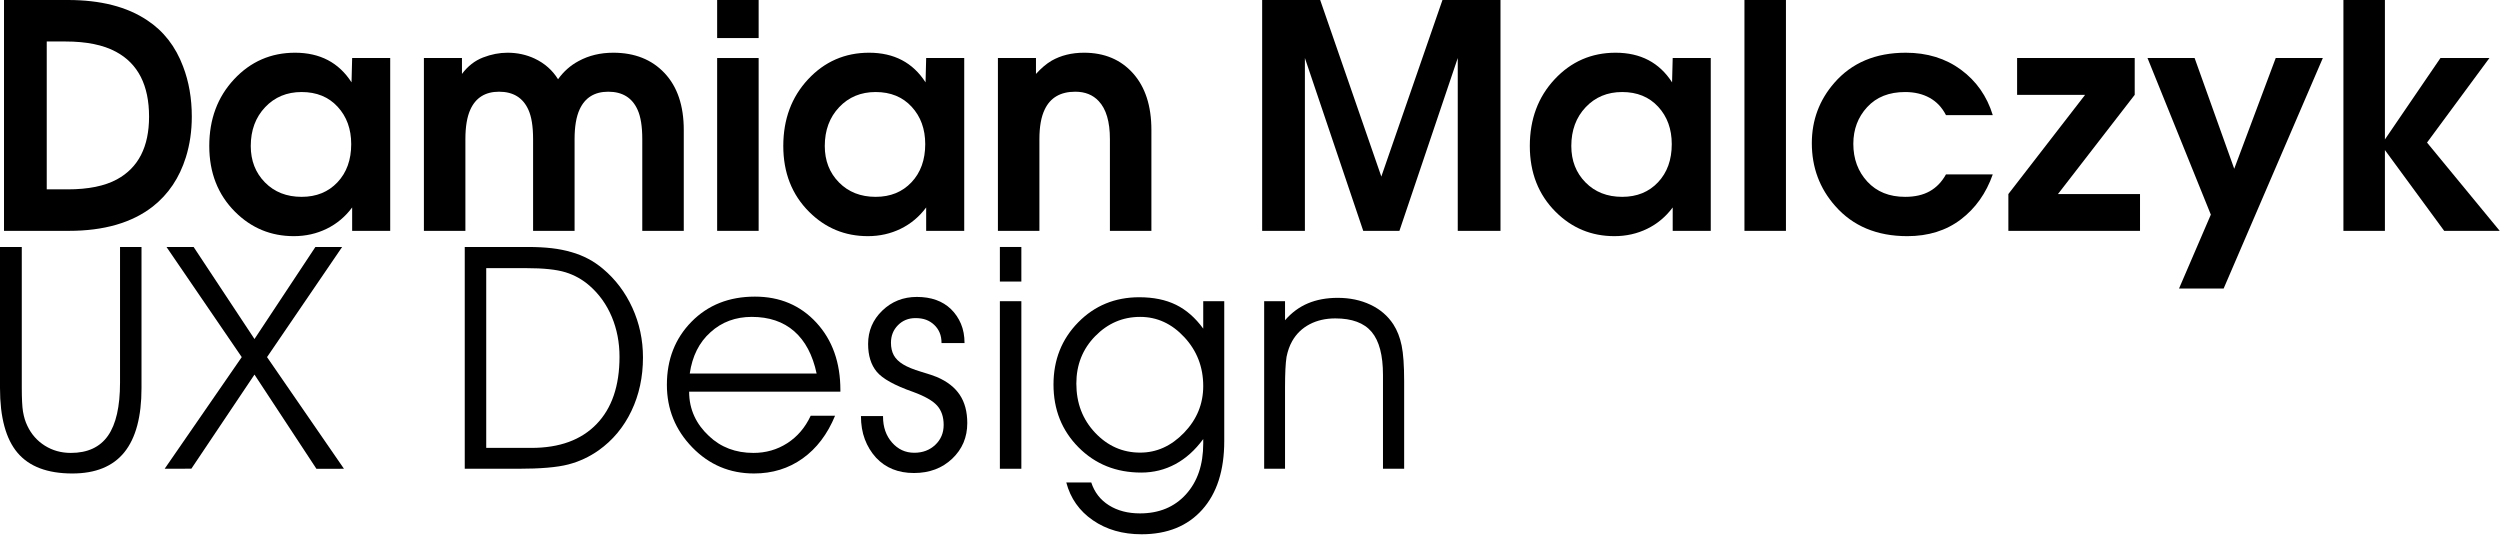
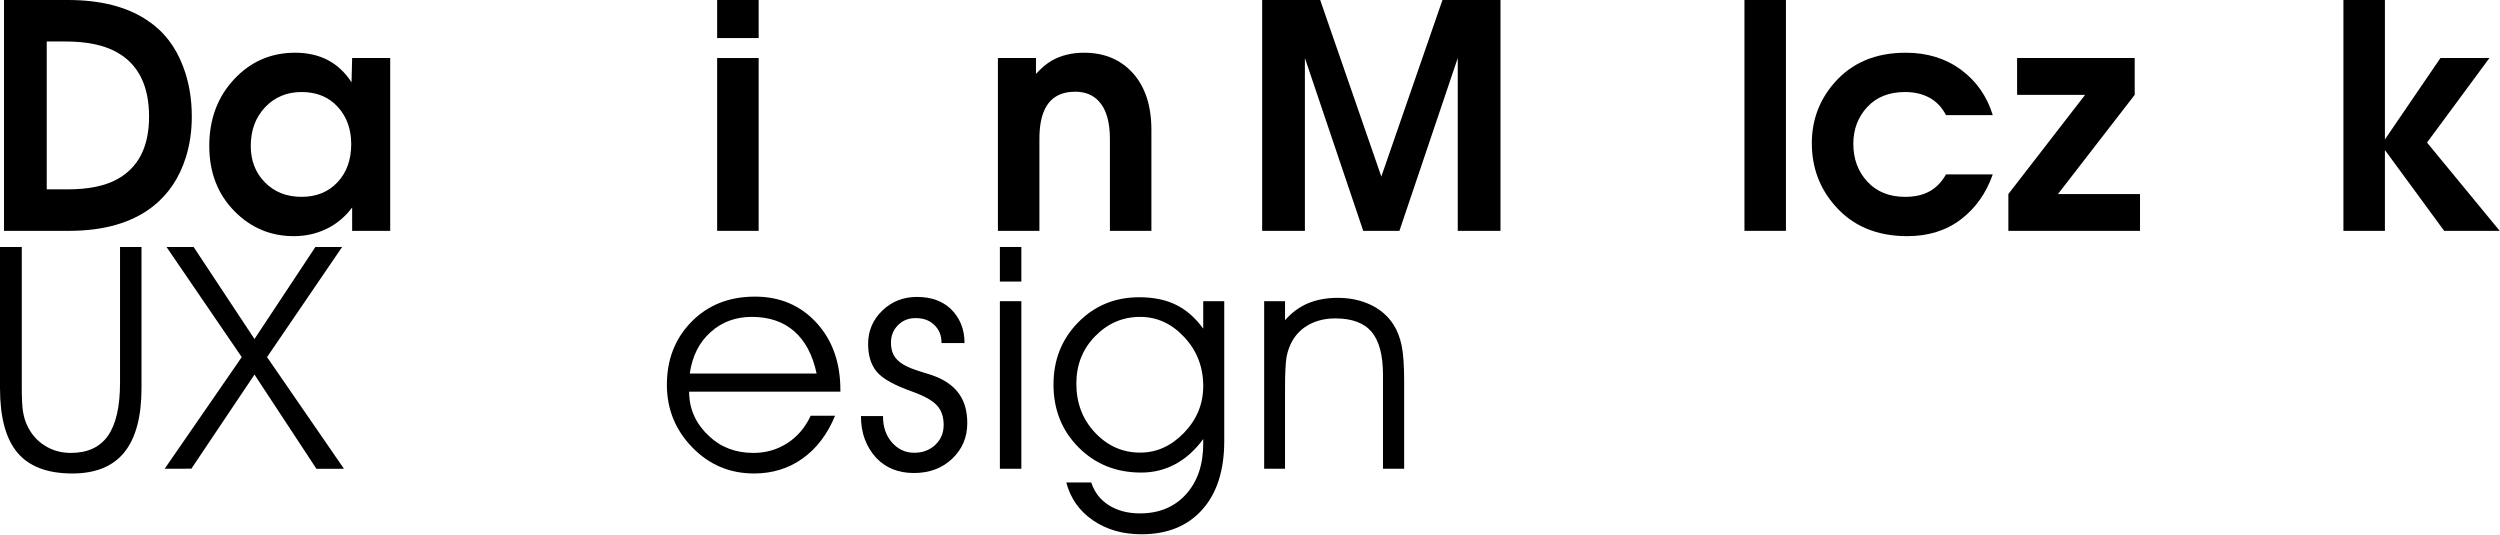
<svg xmlns="http://www.w3.org/2000/svg" width="100%" height="100%" viewBox="0 0 4274 914" version="1.1" xml:space="preserve" style="fill-rule:evenodd;clip-rule:evenodd;stroke-linejoin:round;stroke-miterlimit:2;">
  <g>
    <path d="M327.906,199.467c0,24.533 -3.378,47.644 -10.133,69.333c-11.022,35.2 -29.867,63.289 -56.533,84.267c-35.556,27.733 -83.378,41.6 -143.467,41.6l-110.933,-0l-0,-394.667l109.333,0c55.822,0 100.978,11.556 135.467,34.667c28.088,18.489 48.533,44.8 61.333,78.933c9.955,25.956 14.933,54.578 14.933,85.867Zm-73.066,-0c-0,-53.689 -18.845,-90.667 -56.534,-110.934c-21.689,-11.733 -50.489,-17.6 -86.4,-17.6l-32,0l0,252.8l35.734,0c35.2,0 63.288,-5.689 84.266,-17.066c36.622,-19.911 54.934,-55.645 54.934,-107.2Z" style="fill-rule:nonzero;" />
    <path d="M667.106,394.667l-65.066,-0l-0,-40c-11.734,15.827 -26.223,27.962 -43.467,36.404c-17.245,8.441 -36,12.662 -56.267,12.662c-39.111,0 -72.533,-13.819 -100.266,-41.458c-29.512,-29.411 -44.267,-66.972 -44.267,-112.683c-0,-45.711 14.133,-83.716 42.4,-114.013c28.267,-30.297 63.022,-45.446 104.267,-45.446c42.666,0 74.844,16.889 96.533,50.667l1.067,-41.6l65.066,0l0,295.467Zm-66.666,-148.267c-0,-25.8 -7.734,-47.094 -23.2,-63.883c-15.467,-16.789 -36,-25.184 -61.6,-25.184c-25.245,0 -46.045,8.66 -62.4,25.98c-16.356,17.319 -24.534,39.409 -24.534,66.27c0,25.095 8.089,45.86 24.267,62.296c16.178,16.436 37.067,24.654 62.667,24.654c25.244,0 45.688,-8.305 61.333,-24.916c15.644,-16.611 23.467,-38.35 23.467,-65.217Z" style="fill-rule:nonzero;" />
-     <path d="M1168.97,394.667l-70.933,-0l-0,-156.8c-0,-21.689 -2.667,-38.4 -8,-50.134c-9.245,-20.622 -25.956,-30.933 -50.134,-30.933c-23.466,0 -39.822,10.133 -49.066,30.4c-5.689,12.444 -8.534,29.333 -8.534,50.667l0,156.8l-70.933,-0l-0,-156.8c-0,-21.689 -2.667,-38.4 -8,-50.134c-9.245,-20.622 -25.956,-30.933 -50.133,-30.933c-23.467,0 -39.823,10.133 -49.067,30.4c-5.689,12.444 -8.533,29.333 -8.533,50.667l-0,156.8l-70.934,-0l0,-295.467l65.067,0l-0,27.2c9.955,-13.317 21.955,-22.69 36,-28.121c14.044,-5.43 28,-8.146 41.867,-8.146c16.711,0 32.177,3.339 46.4,10.017c17.066,8.083 30.4,19.856 40,35.317c9.6,-13.356 21.333,-23.723 35.2,-31.1c17.422,-9.489 37.155,-14.234 59.2,-14.234c36.622,0 65.866,11.624 87.733,34.871c21.867,23.247 32.8,55.635 32.8,97.163l-0,172.5Z" style="fill-rule:nonzero;" />
    <path d="M1296.97,65.067l-70.933,-0l-0,-65.067l70.933,0l-0,65.067Zm-0,329.6l-70.933,-0l-0,-295.467l70.933,0l-0,295.467Z" style="fill-rule:nonzero;" />
-     <path d="M1648.44,394.667l-65.067,-0l-0,-40c-11.733,15.827 -26.222,27.962 -43.467,36.404c-17.244,8.441 -36,12.662 -56.266,12.662c-39.112,0 -72.534,-13.819 -100.267,-41.458c-29.511,-29.411 -44.267,-66.972 -44.267,-112.683c0,-45.711 14.134,-83.716 42.4,-114.013c28.267,-30.297 63.022,-45.446 104.267,-45.446c42.667,0 74.844,16.889 96.533,50.667l1.067,-41.6l65.067,0l-0,295.467Zm-66.667,-148.267c-0,-25.8 -7.733,-47.094 -23.2,-63.883c-15.467,-16.789 -36,-25.184 -61.6,-25.184c-25.245,0 -46.045,8.66 -62.4,25.98c-16.356,17.319 -24.533,39.409 -24.533,66.27c-0,25.095 8.088,45.86 24.266,62.296c16.178,16.436 37.067,24.654 62.667,24.654c25.244,0 45.689,-8.305 61.333,-24.916c15.645,-16.611 23.467,-38.35 23.467,-65.217Z" style="fill-rule:nonzero;" />
-     <path d="M1968.44,394.667l-70.934,-0l0,-156.8c0,-29.867 -6.4,-51.556 -19.2,-65.067c-9.955,-10.667 -23.289,-16 -40,-16c-25.244,0 -42.666,10.133 -52.266,30.4c-6.045,12.444 -9.067,29.333 -9.067,50.667l-0,156.8l-70.933,-0l-0,-295.467l65.066,0l0,27.2c8.889,-9.811 17.778,-17.344 26.667,-22.6c16,-9.111 34.489,-13.667 55.467,-13.667c34.844,0 62.755,11.713 83.733,35.138c20.978,23.425 31.467,55.723 31.467,96.896l-0,172.5Z" style="fill-rule:nonzero;" />
+     <path d="M1968.44,394.667l-70.934,-0l0,-156.8c0,-29.867 -6.4,-51.556 -19.2,-65.067c-9.955,-10.667 -23.289,-16 -40,-16c-25.244,0 -42.666,10.133 -52.266,30.4c-6.045,12.444 -9.067,29.333 -9.067,50.667l-0,156.8l-70.933,-0l-0,-295.467l65.066,0l0,27.2c8.889,-9.811 17.778,-17.344 26.667,-22.6c16,-9.111 34.489,-13.667 55.467,-13.667c34.844,0 62.755,11.713 83.733,35.138c20.978,23.425 31.467,55.723 31.467,96.896Z" style="fill-rule:nonzero;" />
    <path d="M2565.24,394.667l-73.067,-0l-0,-295.467l-99.733,295.467l-61.867,-0l-99.733,-295.467l-0,295.467l-73.067,-0l-0,-394.667l99.2,0l104.533,301.867l104.534,-301.867l99.2,0l-0,394.667Z" style="fill-rule:nonzero;" />
-     <path d="M2924.71,394.667l-65.066,-0l-0,-40c-11.734,15.827 -26.223,27.962 -43.467,36.404c-17.245,8.441 -36,12.662 -56.267,12.662c-39.111,0 -72.533,-13.819 -100.266,-41.458c-29.512,-29.411 -44.267,-66.972 -44.267,-112.683c-0,-45.711 14.133,-83.716 42.4,-114.013c28.267,-30.297 63.022,-45.446 104.267,-45.446c42.666,0 74.844,16.889 96.533,50.667l1.067,-41.6l65.066,0l0,295.467Zm-66.666,-148.267c-0,-25.8 -7.734,-47.094 -23.2,-63.883c-15.467,-16.789 -36,-25.184 -61.6,-25.184c-25.245,0 -46.045,8.66 -62.4,25.98c-16.356,17.319 -24.534,39.409 -24.534,66.27c0,25.095 8.089,45.86 24.267,62.296c16.178,16.436 37.067,24.654 62.667,24.654c25.244,0 45.688,-8.305 61.333,-24.916c15.644,-16.611 23.467,-38.35 23.467,-65.217Z" style="fill-rule:nonzero;" />
    <rect x="2982.31" y="0" width="70.933" height="394.667" style="fill-rule:nonzero;" />
    <path d="M3406.84,298.133c-11.378,32.356 -29.6,58.045 -54.667,77.067c-25.067,19.022 -55.556,28.533 -91.467,28.533c-51.911,0 -92.978,-17.186 -123.2,-51.558c-26.666,-30.122 -40,-65.911 -40,-107.367c0,-39.333 12.8,-73.705 38.4,-103.116c29.867,-34.373 70.578,-51.559 122.134,-51.559c36.622,0 68.088,9.681 94.4,29.042c26.311,19.361 44.444,45.236 54.4,77.625l-80,0c-6.756,-13.156 -16.089,-23.022 -28,-29.6c-11.912,-6.578 -25.867,-9.867 -41.867,-9.867c-27.378,0 -48.978,8.571 -64.8,25.713c-15.822,17.142 -23.733,38.085 -23.733,62.829c-0,25.8 8,47.36 24,64.679c16,17.32 37.511,25.979 64.533,25.979c16.711,0 30.755,-3.2 42.133,-9.6c11.378,-6.4 20.622,-16 27.734,-28.8l80,0Z" style="fill-rule:nonzero;" />
    <path d="M3658.57,394.667l-225.067,-0l0,-62.934l131.2,-169.6l-116.266,0l-0,-62.933l201.066,0l0,62.933l-131.2,169.6l140.267,0l-0,62.934Z" style="fill-rule:nonzero;" />
-     <path d="M3971.11,99.2l-169.6,394.133l-76.266,0l54.4,-126.4l-108.267,-267.733l80.533,0l67.734,189.333l70.933,-189.333l80.533,0Z" style="fill-rule:nonzero;" />
    <path d="M4273.51,394.667l-94.933,-0l-101.333,-138.134l-0,138.134l-70.934,-0l0,-394.667l70.934,0l-0,238.4l94.933,-139.2l83.733,0l-106.666,144.533l124.266,150.934Z" style="fill-rule:nonzero;" />
    <path d="M-0,422.222l37.24,0l-0,239.844c-0,19.444 0.694,33.333 2.083,41.667c0.868,4.861 1.866,9.158 2.995,12.89c1.128,3.733 2.647,7.596 4.557,11.589c6.771,14.236 16.71,25.477 29.818,33.724c13.107,8.246 27.908,12.37 44.401,12.37c28.646,-0 49.826,-9.809 63.541,-29.428c13.716,-19.618 20.573,-49.826 20.573,-90.625l0,-232.031l36.719,0l0,241.146c0,48.958 -9.766,85.547 -29.297,109.766c-19.531,24.218 -49.175,36.328 -88.932,36.328c-42.535,-0 -73.785,-11.806 -93.75,-35.417c-19.965,-23.611 -29.948,-60.503 -29.948,-110.677l-0,-241.146Z" style="fill-rule:nonzero;" />
    <path d="M327.167,801.263l-45.659,0.122l131.771,-190.877l-128.642,-188.286l46.363,-0.004l104.053,157.369l104.101,-157.304l45.744,-0.061l-128.381,188.286l131.506,190.881l-47.042,0.114l-105.933,-161.1l-107.881,160.86Z" style="fill-rule:nonzero;" />
-     <path d="M831.256,458.42l0,307.292l77.344,-0c47.917,-0 84.983,-13.542 111.198,-40.625c26.215,-27.084 39.323,-65.452 39.323,-115.104c-0,-24.653 -4.427,-47.483 -13.281,-68.49c-8.855,-21.007 -21.528,-38.715 -38.021,-53.125c-12.153,-10.59 -25.868,-18.229 -41.146,-22.917c-15.278,-4.687 -37.587,-7.031 -66.927,-7.031l-68.49,0Zm-36.718,-36.198l107.812,0c15.104,0 28.689,0.695 40.755,2.084c12.066,1.388 23.394,3.645 33.985,6.77c20.138,5.73 38.02,15.191 53.645,28.386c21.528,18.055 38.325,40.321 50.391,66.797c12.066,26.475 18.099,54.731 18.099,84.765c0,33.507 -6.597,64.063 -19.792,91.667c-13.194,27.604 -31.857,50 -55.989,67.187c-15.972,11.285 -33.377,19.358 -52.214,24.219c-18.837,4.861 -47.352,7.292 -85.547,7.292l-91.146,-0l0,-379.167Z" style="fill-rule:nonzero;" />
    <path d="M1436.73,669.618l-258.594,0c0,15.278 3.039,29.427 9.115,42.448c5.555,11.979 13.802,23.09 24.739,33.333c20.313,19.271 45.66,28.907 76.042,28.907c21.354,-0 40.669,-5.556 57.943,-16.667c17.274,-11.111 30.599,-26.736 39.974,-46.875l41.667,-0c-13.021,31.597 -31.511,55.946 -55.469,73.047c-23.959,17.1 -51.65,25.651 -83.073,25.651c-41.493,-0 -76.693,-14.887 -105.599,-44.662c-28.906,-29.774 -43.359,-65.408 -43.359,-106.901c-0,-43.402 14.062,-79.383 42.187,-107.942c28.125,-28.559 64.236,-42.839 108.333,-42.839c42.709,0 77.735,14.844 105.078,44.531c27.344,29.688 41.016,68.143 41.016,115.365l0,2.604Zm-40.625,-30.99c-6.771,-31.77 -19.531,-55.859 -38.281,-72.265c-18.75,-16.406 -42.969,-24.61 -72.656,-24.61c-13.716,0 -26.476,2.171 -38.282,6.511c-11.805,4.34 -22.569,10.937 -32.291,19.792c-19.271,17.187 -31.077,40.711 -35.417,70.572l216.927,0Z" style="fill-rule:nonzero;" />
    <path d="M1471.88,711.285l37.761,-0l-0,1.037c-0,17.809 5.121,32.548 15.364,44.218c10.243,11.67 22.917,17.505 38.021,17.505c14.41,0 26.389,-4.51 35.938,-13.529c9.548,-9.02 14.323,-20.381 14.323,-34.082c-0,-13.702 -3.733,-24.716 -11.198,-33.041c-7.466,-8.325 -21.181,-16.129 -41.146,-23.413c-31.597,-11.1 -52.3,-22.59 -62.109,-34.47c-9.809,-11.881 -14.714,-27.707 -14.714,-47.48c-0,-22.374 8.073,-41.366 24.219,-56.976c16.146,-15.61 35.85,-23.415 59.114,-23.415c24.479,-0 43.924,6.944 58.334,20.833c7.291,7.118 12.977,15.495 17.057,25.13c4.08,9.636 6.12,20.617 6.12,32.943l-39.323,0c-0,-6.771 -1.085,-12.717 -3.255,-17.838c-2.171,-5.122 -5.296,-9.592 -9.375,-13.412c-4.08,-3.819 -8.681,-6.684 -13.802,-8.594c-5.122,-1.909 -11.155,-2.864 -18.099,-2.864c-11.98,-0 -21.962,4.032 -29.948,12.097c-7.986,8.065 -11.98,18.081 -11.98,30.05c0,8.325 1.606,15.436 4.818,21.333c3.212,5.898 8.507,11.101 15.886,15.609c7.378,4.509 17.751,8.757 31.119,12.746c13.368,3.989 22.223,6.939 26.563,8.848c17.535,7.458 30.599,17.604 39.193,30.439c8.593,12.835 12.89,28.965 12.89,48.39c0,24.281 -8.594,44.574 -25.781,60.877c-17.188,16.303 -38.976,24.455 -65.365,24.455c-26.909,-0 -48.524,-8.745 -64.843,-26.233c-8.334,-9.177 -14.714,-19.653 -19.141,-31.427c-4.427,-11.775 -6.641,-25.02 -6.641,-39.736Z" style="fill-rule:nonzero;" />
    <path d="M1746.11,481.337l-36.718,-0l-0,-59.115l36.718,0l0,59.115Zm-36.718,320.052l-0,-286.458l36.718,-0l0,286.458l-36.718,-0Z" style="fill-rule:nonzero;" />
    <path d="M1865.64,824.826c5.382,16.667 15.408,29.644 30.078,38.933c14.67,9.288 32.422,13.932 53.255,13.932c32.639,-0 58.811,-10.851 78.516,-32.552c19.704,-21.702 29.557,-50.695 29.557,-86.979l-0,-7.552c-13.889,18.923 -29.774,33.203 -47.656,42.838c-17.882,9.636 -37.327,14.453 -58.334,14.453c-42.882,0 -78.602,-14.366 -107.161,-43.099c-28.559,-28.732 -42.839,-64.54 -42.839,-107.422c0,-42.187 14.063,-77.604 42.188,-106.25c28.125,-28.645 62.934,-42.968 104.427,-42.968c24.305,-0 45.226,4.297 62.76,12.89c17.535,8.594 33.073,22.179 46.615,40.756l-0,-46.875l35.937,-0l0,239.062c0,50.174 -12.543,89.28 -37.63,117.318c-25.087,28.038 -59.679,42.057 -103.776,42.057c-32.292,0 -60.026,-7.986 -83.203,-23.958c-23.177,-15.973 -38.325,-37.5 -45.443,-64.584l42.709,0Zm-25.521,-169.01c-0,33.333 10.703,61.328 32.108,83.984c21.406,22.657 47.075,33.985 77.006,33.985c28.193,-0 53.21,-11.328 75.051,-33.985c21.841,-22.656 32.762,-49.262 32.762,-79.817c-0,-32.466 -10.746,-60.287 -32.239,-83.464c-21.492,-23.177 -46.684,-34.766 -75.574,-34.766c-29.758,0 -55.383,10.981 -76.875,32.943c-21.493,21.962 -32.239,49.002 -32.239,81.12Z" style="fill-rule:nonzero;" />
    <path d="M2161.22,514.931l35.677,-0l-0,32.552c11.284,-13.021 24.349,-22.657 39.192,-28.907c14.844,-6.25 31.815,-9.375 50.912,-9.375c20.66,0 39.279,3.907 55.859,11.719c16.58,7.813 29.644,19.011 39.193,33.594c6.597,10.243 11.328,22.309 14.193,36.198c2.864,13.889 4.296,34.201 4.296,60.937l0,149.74l-36.197,-0l-0,-160.417c-0,-33.68 -6.467,-58.203 -19.401,-73.567c-12.934,-15.365 -33.638,-23.047 -62.11,-23.047c-16.493,-0 -31.12,3.342 -43.88,10.026c-12.76,6.684 -22.7,16.276 -29.818,28.776c-4.34,7.639 -7.552,16.58 -9.635,26.823c-1.736,10.937 -2.604,28.298 -2.604,52.083l-0,139.323l-35.677,-0l-0,-286.458Z" style="fill-rule:nonzero;" />
  </g>
</svg>